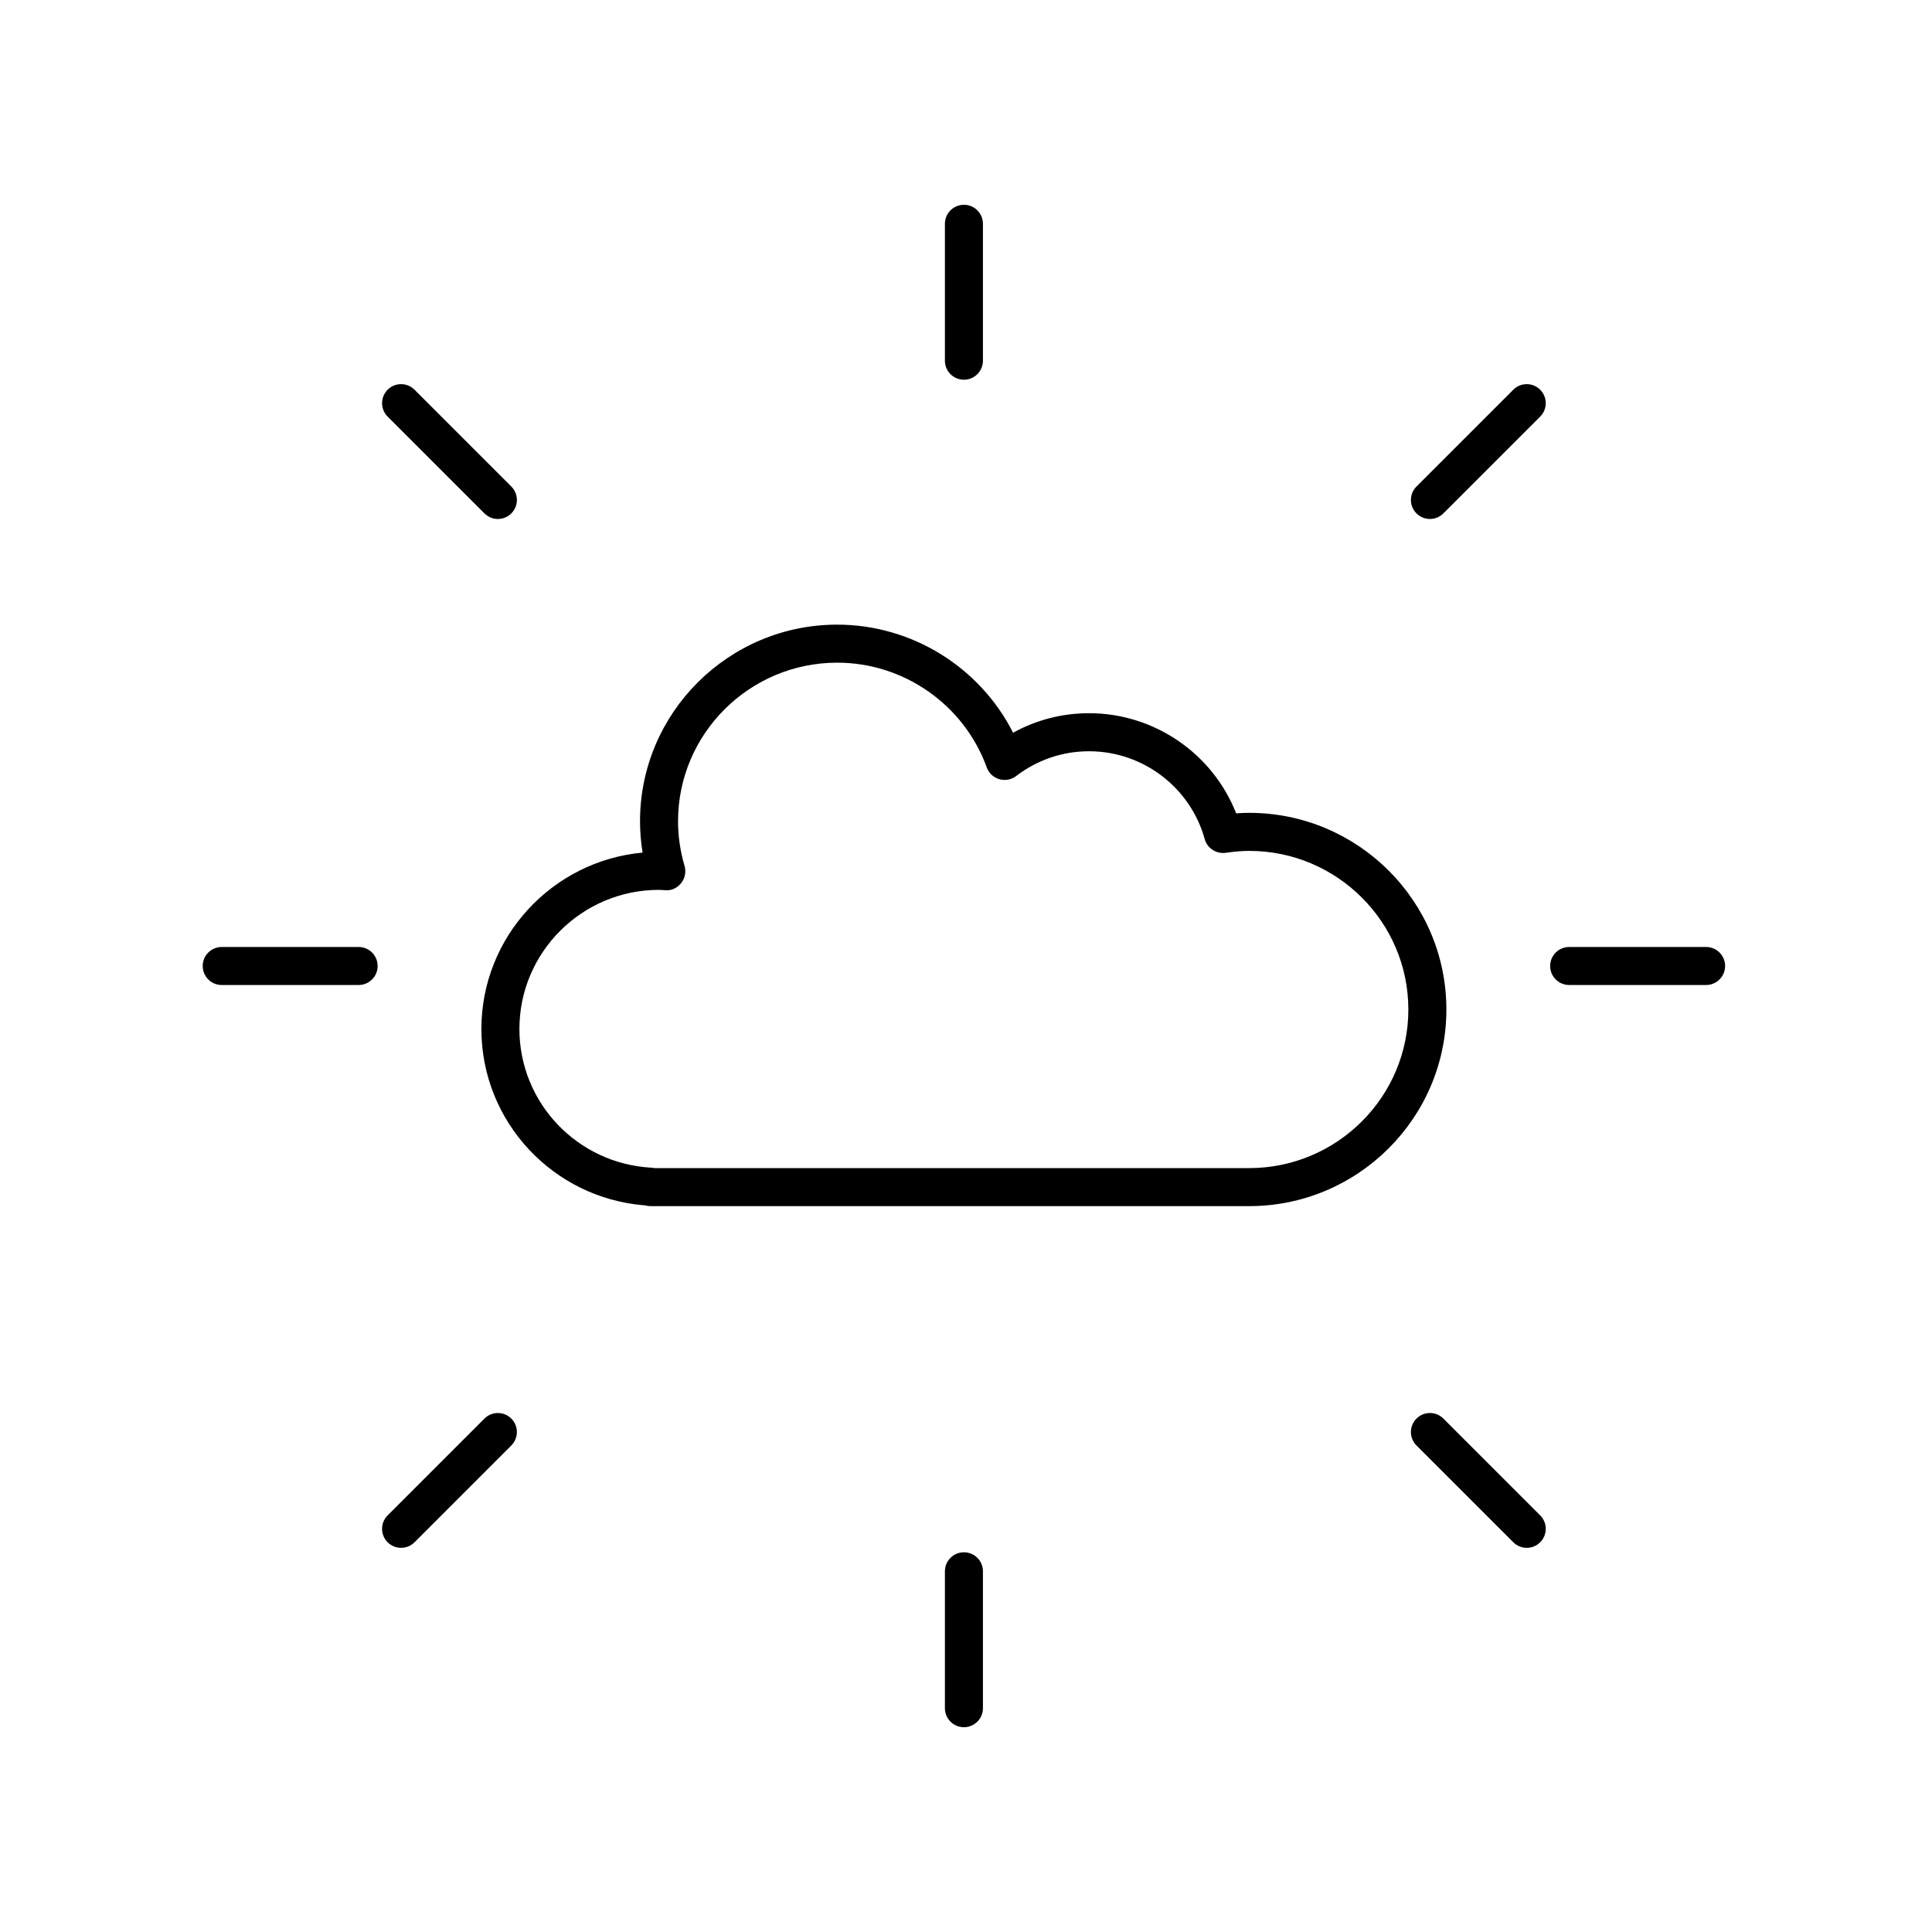
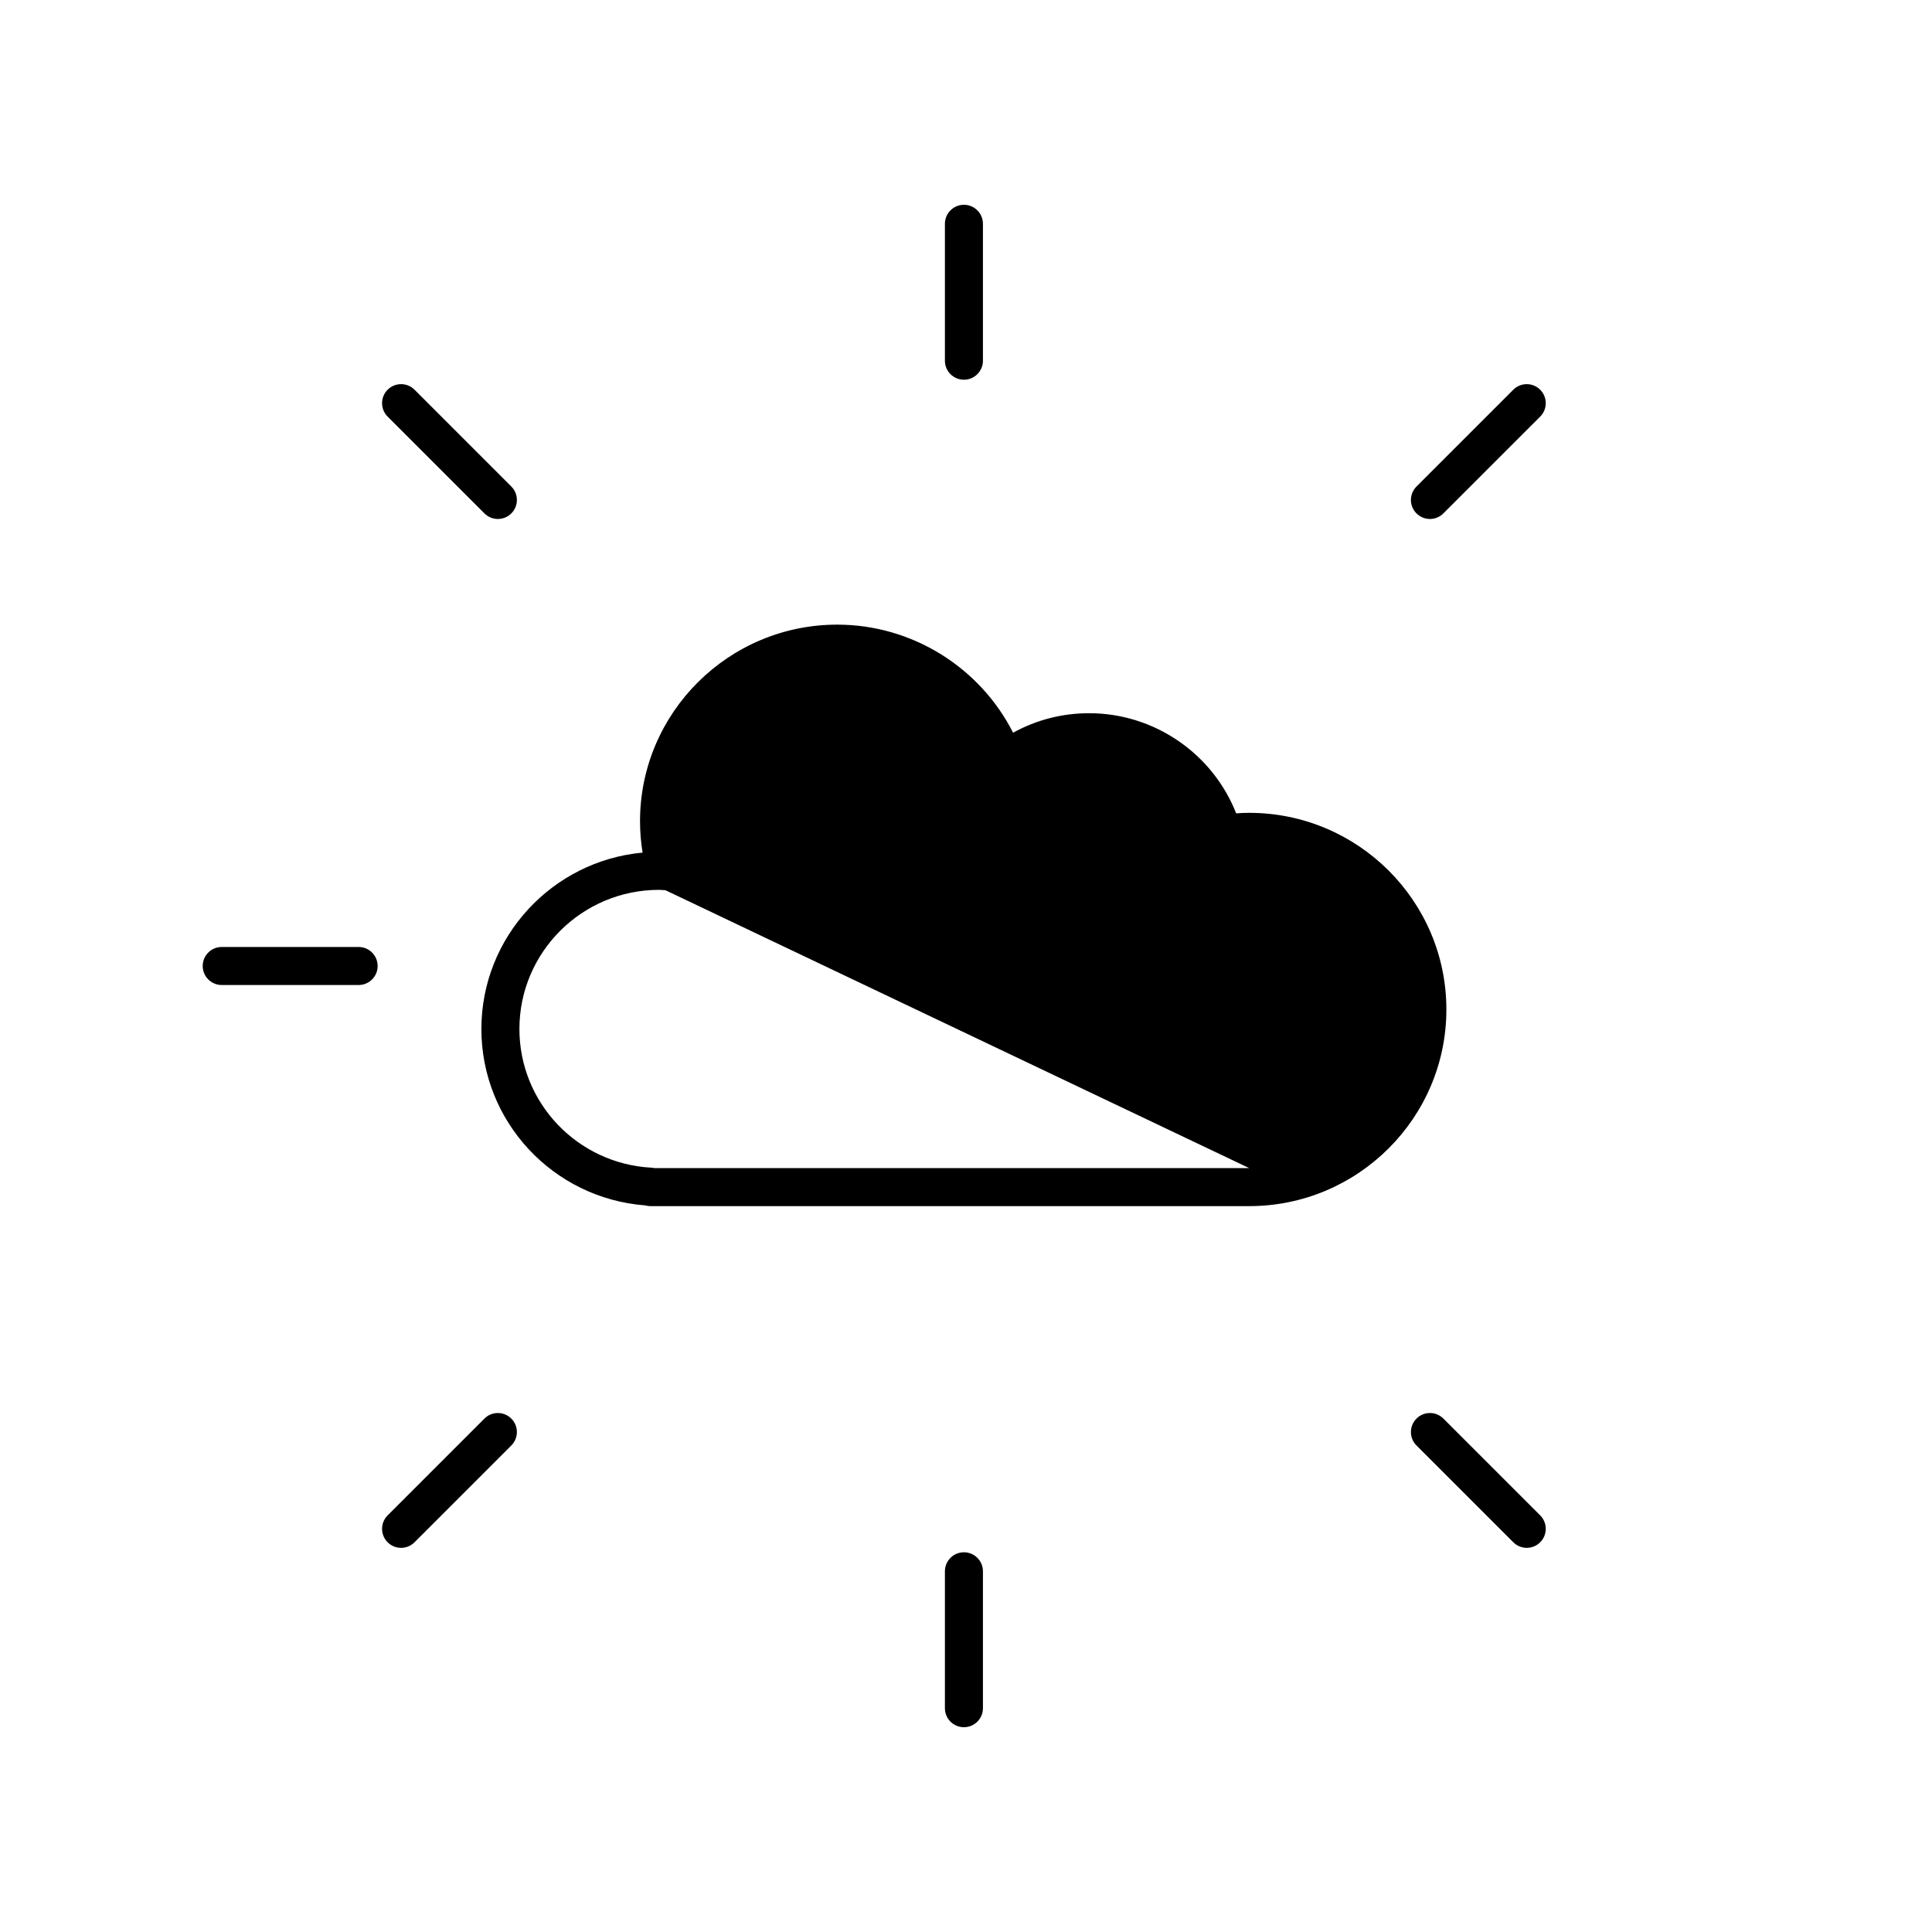
<svg xmlns="http://www.w3.org/2000/svg" fill="#000000" width="800px" height="800px" version="1.1" viewBox="144 144 512 512">
  <g>
-     <path d="m475.05 359.41c-1.121 0-2.262 0.043-3.453 0.137-6.219-15.824-21.672-26.539-38.973-26.539-7.133 0-13.992 1.77-20.145 5.172-8.797-17.359-26.816-28.645-46.605-28.645-28.816 0-52.262 23.379-52.262 52.113 0 2.766 0.23 5.539 0.68 8.301-23.922 2.199-42.719 22.32-42.719 46.746 0 24.547 18.988 44.875 43.43 46.75 0.441 0.121 0.902 0.191 1.379 0.191h158.66c28.816 0 52.262-23.379 52.262-52.113 0.004-28.734-23.441-52.113-52.258-52.113zm0 94.148h-157.62c-0.254-0.055-0.523-0.094-0.793-0.109-19.621-1.055-34.988-17.199-34.988-36.758 0-20.328 16.598-36.871 37-36.871 0.297 0 0.59 0.023 0.883 0.043l0.812 0.051c1.691 0.148 3.191-0.641 4.195-1.922 1.008-1.277 1.332-2.965 0.871-4.531-1.145-3.891-1.723-7.867-1.723-11.812 0-23.18 18.926-42.035 42.184-42.035 17.676 0 33.605 11.152 39.629 27.758 0.547 1.512 1.781 2.668 3.32 3.121 1.531 0.438 3.199 0.145 4.477-0.836 5.617-4.297 12.301-6.566 19.324-6.566 14.25 0 26.848 9.57 30.637 23.273 0.676 2.449 3.098 3.988 5.59 3.641 2.367-0.348 4.336-0.512 6.195-0.512 23.258 0 42.184 18.859 42.184 42.035 0.004 23.172-18.922 42.031-42.18 42.031z" />
+     <path d="m475.05 359.41c-1.121 0-2.262 0.043-3.453 0.137-6.219-15.824-21.672-26.539-38.973-26.539-7.133 0-13.992 1.77-20.145 5.172-8.797-17.359-26.816-28.645-46.605-28.645-28.816 0-52.262 23.379-52.262 52.113 0 2.766 0.23 5.539 0.68 8.301-23.922 2.199-42.719 22.32-42.719 46.746 0 24.547 18.988 44.875 43.43 46.75 0.441 0.121 0.902 0.191 1.379 0.191h158.66c28.816 0 52.262-23.379 52.262-52.113 0.004-28.734-23.441-52.113-52.258-52.113zm0 94.148h-157.62c-0.254-0.055-0.523-0.094-0.793-0.109-19.621-1.055-34.988-17.199-34.988-36.758 0-20.328 16.598-36.871 37-36.871 0.297 0 0.59 0.023 0.883 0.043l0.812 0.051z" />
    <path d="m394.41 203.31v36.281c0 2.785 2.254 5.039 5.039 5.039 2.781 0 5.039-2.254 5.039-5.039v-36.281c0-2.785-2.254-5.039-5.039-5.039-2.781 0-5.039 2.254-5.039 5.039z" />
    <path d="m246.73 247.28c-1.969 1.969-1.969 5.156 0 7.125l25.652 25.652c0.984 0.984 2.273 1.477 3.562 1.477 1.289 0 2.578-0.492 3.562-1.477 1.969-1.969 1.969-5.156 0-7.125l-25.652-25.652c-1.969-1.969-5.156-1.969-7.125 0z" />
    <path d="m239.04 394.96h-36.281c-2.781 0-5.039 2.254-5.039 5.039s2.254 5.039 5.039 5.039h36.281c2.781 0 5.039-2.254 5.039-5.039-0.004-2.785-2.258-5.039-5.039-5.039z" />
    <path d="m272.38 519.94-25.652 25.652c-1.969 1.969-1.969 5.156 0 7.125 0.984 0.984 2.273 1.477 3.562 1.477 1.289 0 2.578-0.492 3.562-1.477l25.652-25.652c1.969-1.969 1.969-5.156 0-7.125s-5.156-1.969-7.125 0z" />
    <path d="m399.45 555.37c-2.781 0-5.039 2.254-5.039 5.039v36.281c0 2.785 2.254 5.039 5.039 5.039 2.781 0 5.039-2.254 5.039-5.039v-36.281c0-2.785-2.258-5.039-5.039-5.039z" />
    <path d="m526.51 519.94c-1.969-1.969-5.156-1.969-7.125 0s-1.969 5.156 0 7.125l25.656 25.652c0.984 0.984 2.273 1.477 3.562 1.477 1.289 0 2.578-0.492 3.562-1.477 1.969-1.969 1.969-5.156 0-7.125z" />
-     <path d="m596.13 394.96h-36.281c-2.781 0-5.039 2.254-5.039 5.039s2.254 5.039 5.039 5.039h36.281c2.781 0 5.039-2.254 5.039-5.039s-2.258-5.039-5.039-5.039z" />
    <path d="m545.04 247.28-25.656 25.652c-1.969 1.969-1.969 5.156 0 7.125 0.984 0.984 2.273 1.477 3.562 1.477 1.289 0 2.578-0.492 3.562-1.477l25.656-25.652c1.969-1.969 1.969-5.156 0-7.125s-5.156-1.969-7.125 0z" />
  </g>
</svg>